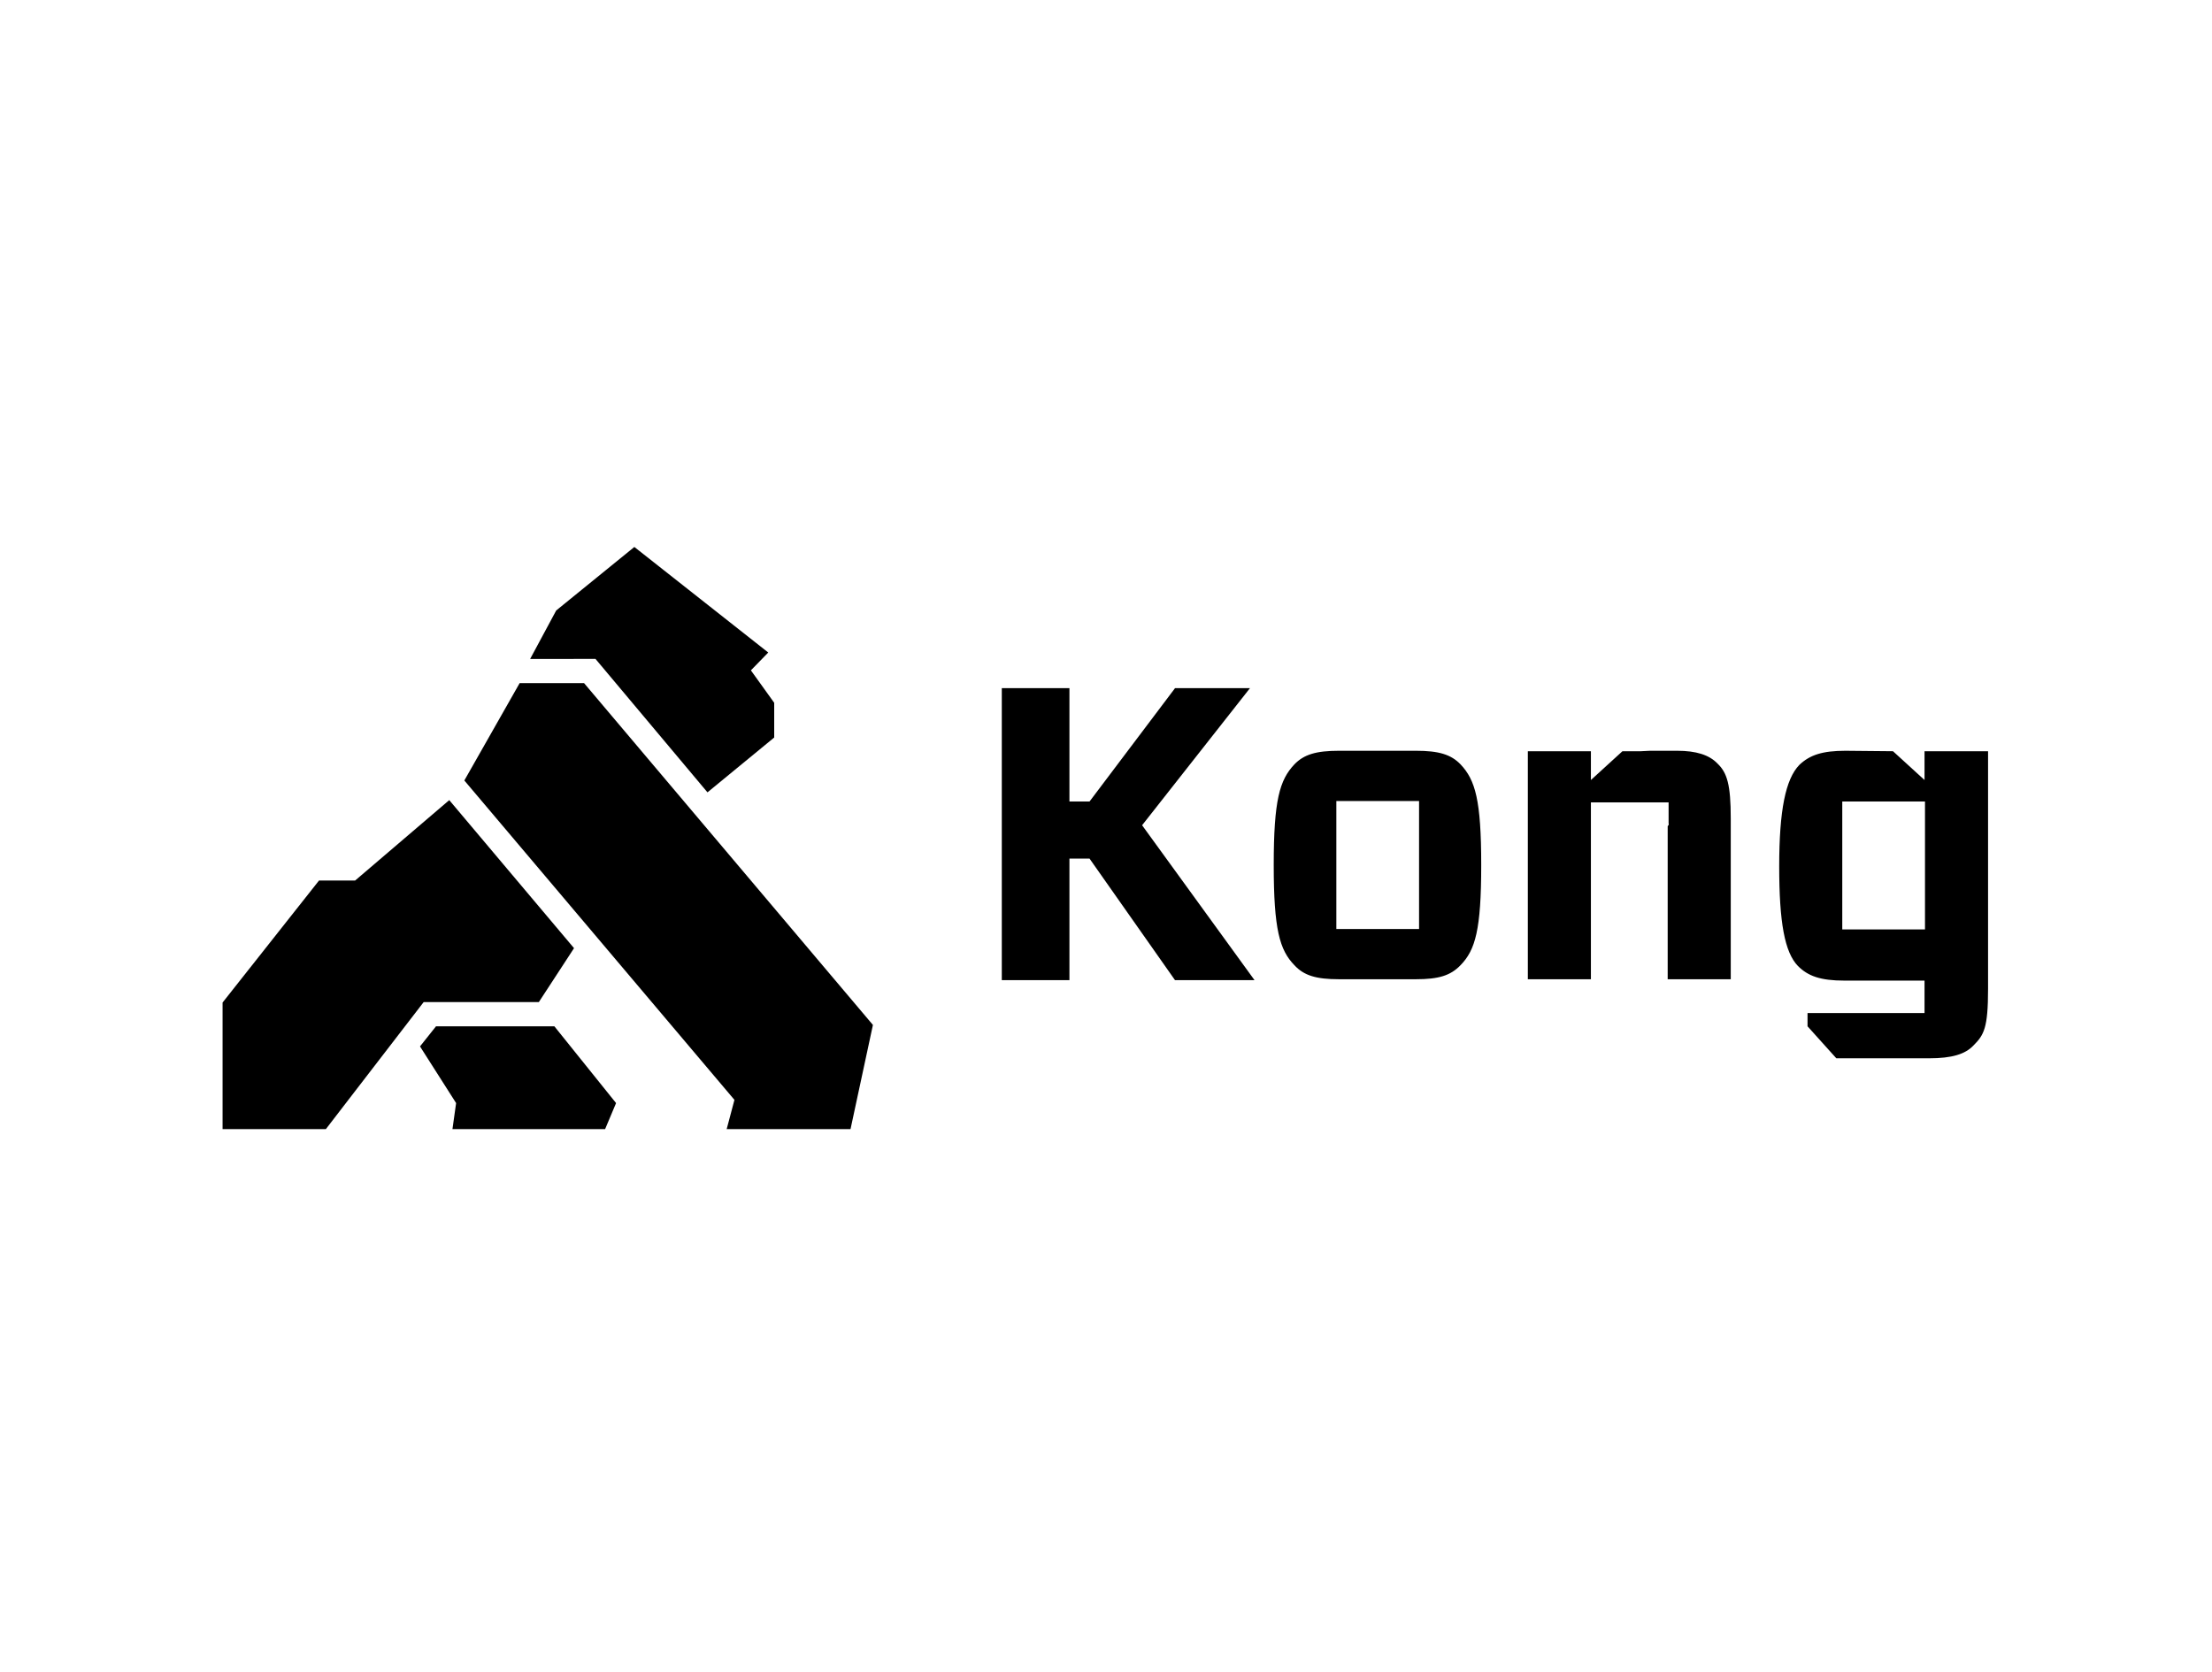
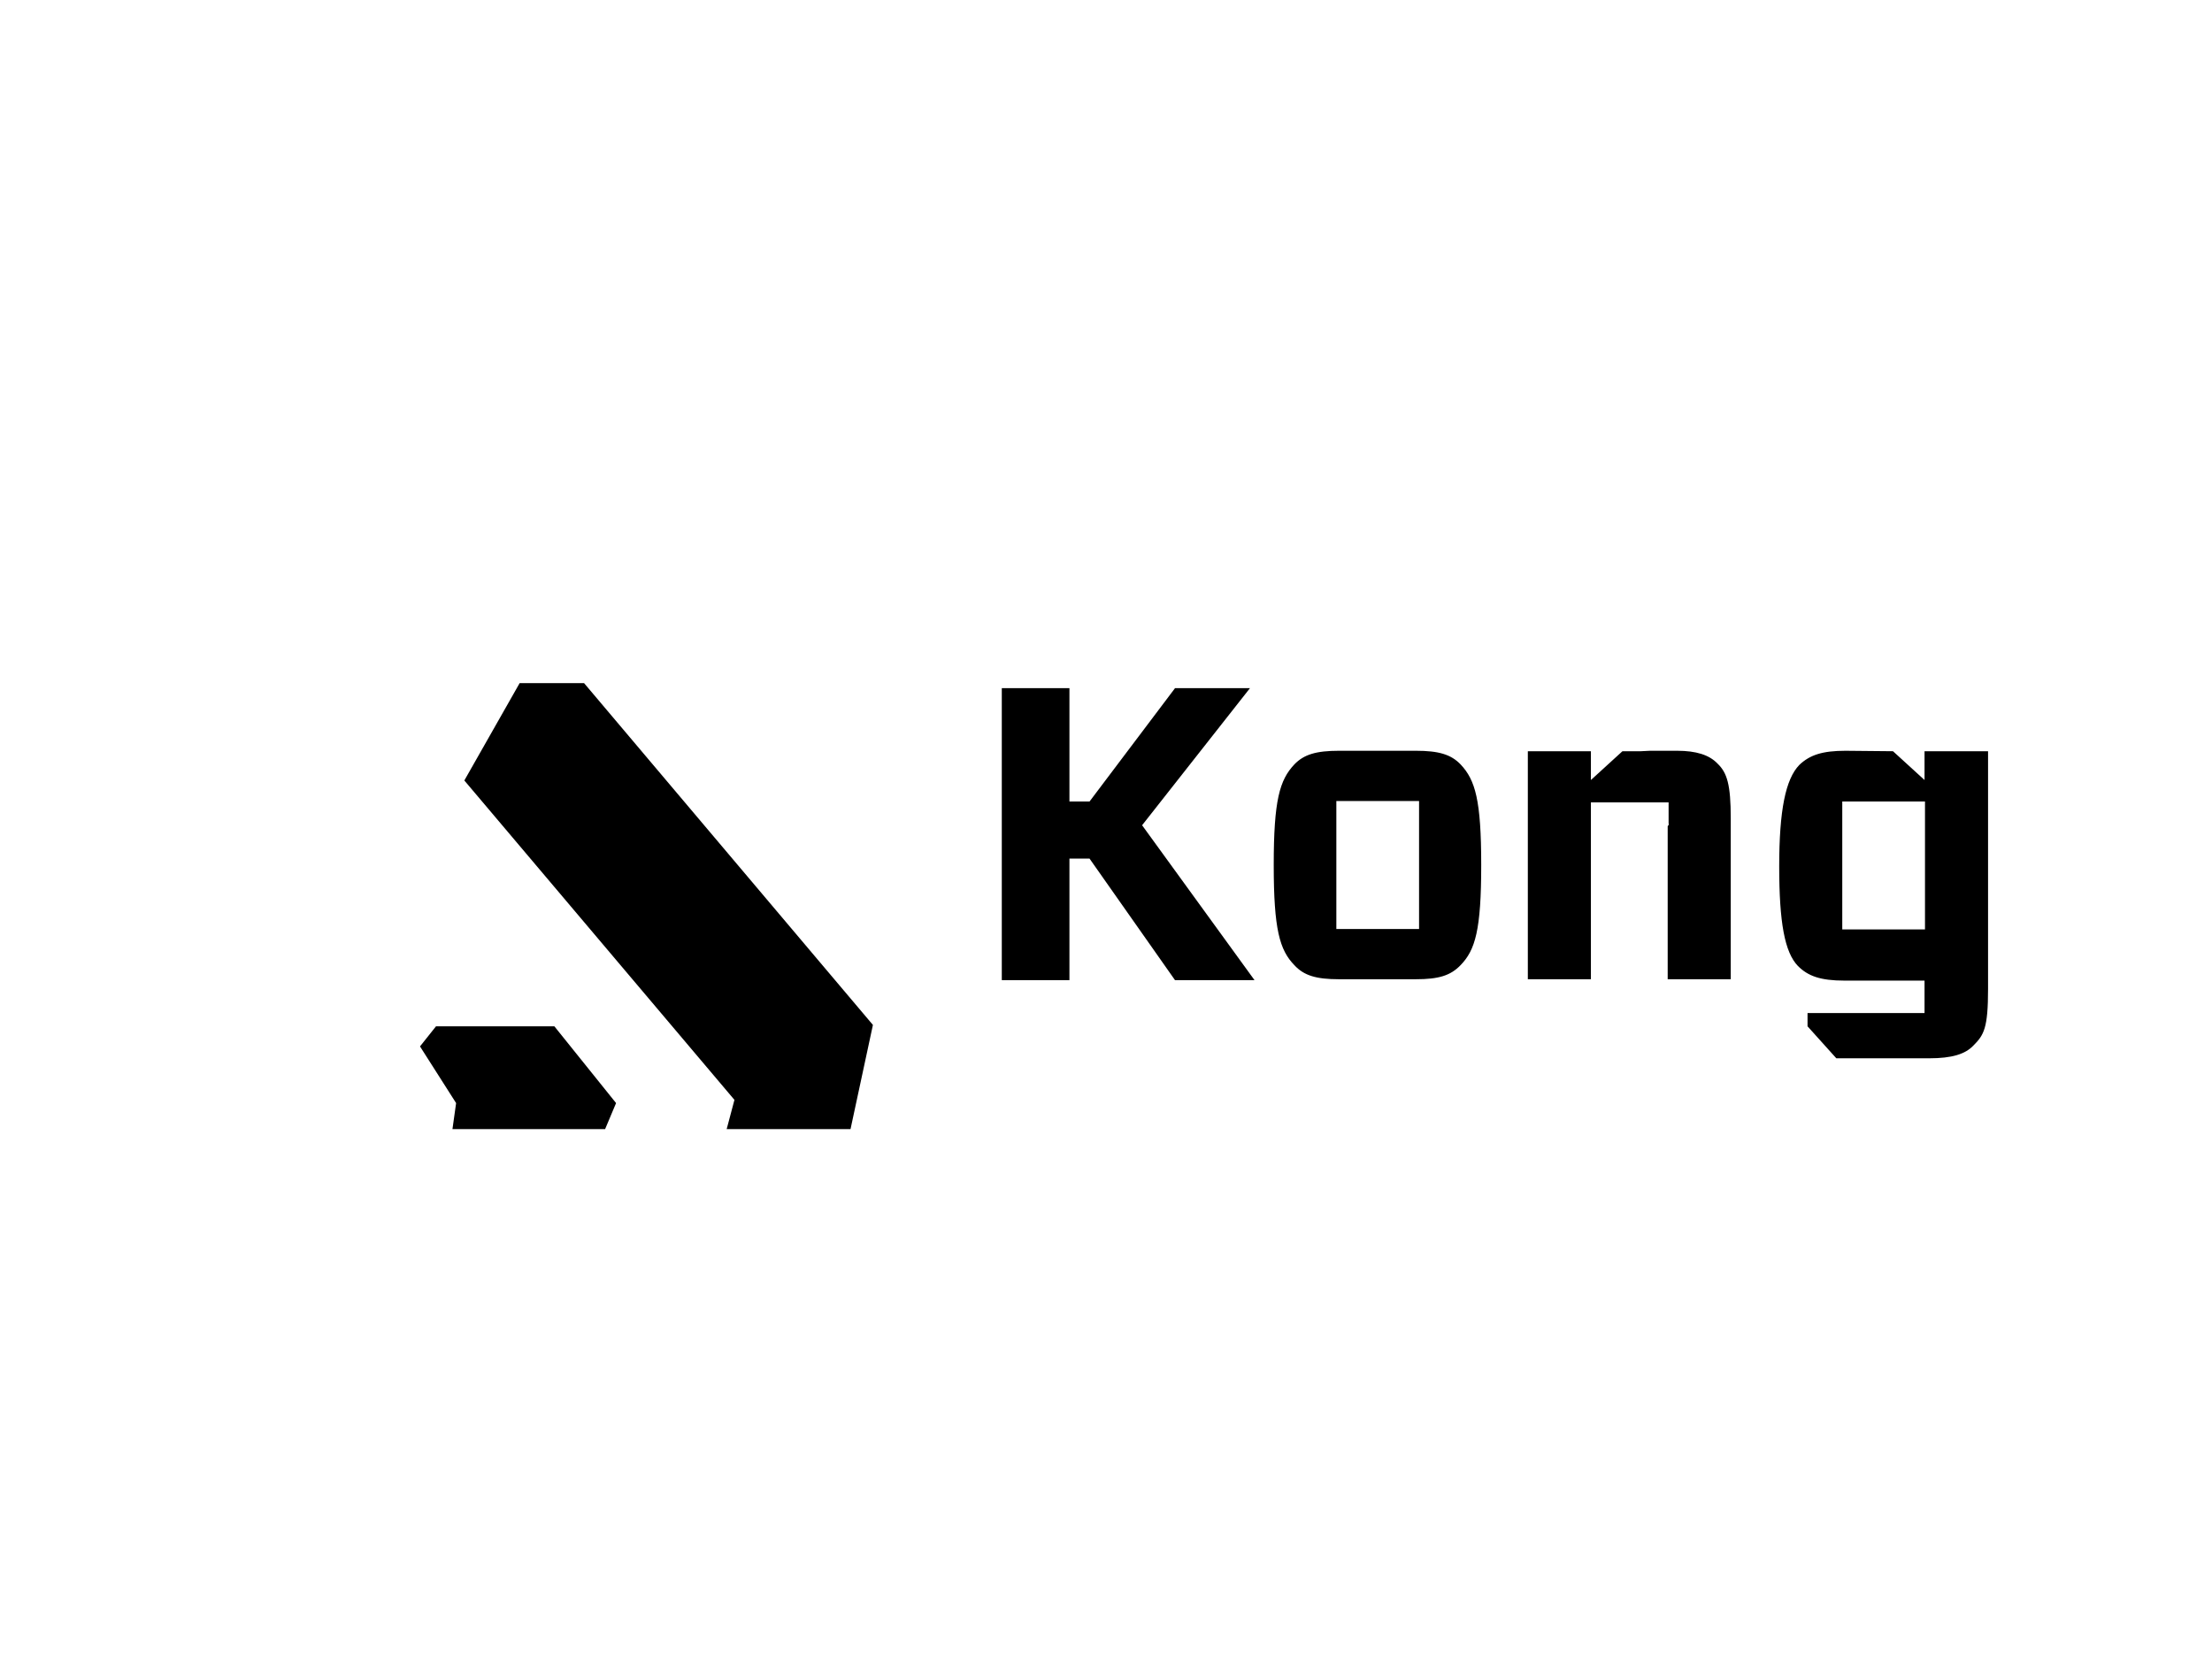
<svg xmlns="http://www.w3.org/2000/svg" xml:space="preserve" id="Calque_1" x="0" y="0" version="1.1" viewBox="0 0 484 366">
  <style>.st0{fill-rule:evenodd;clip-rule:evenodd}</style>
  <path d="M403.1 203.4h18.1v-28h-18.1zm18-39H435v52c0 8.6-.9 10.1-3.2 12.4-1.8 1.9-4.7 2.8-9.7 2.8h-20.3l-6.3-7v-2.9h25.6v-7.1h-17.5c-5.3 0-8-1-10.2-3.2-2.9-3-4.1-9.5-4.1-21.8s1.4-19.1 4.4-22.2c2.3-2.2 5.1-3.1 10.1-3.1l10.4.1 6.9 6.3zm-164-13.8h16.4l-23.6 30 24.6 33.9h-17.4l-18.7-26.6H234v26.6h-14.8v-63.9H234v24.8h4.4zm108 29.6v-4.6h-17v38.7h-13.8v-49.9h13.8v6.3l6.9-6.3h4l2-.1h6c4.1 0 7 .9 8.8 2.8 2.1 2 2.9 4.6 2.9 12v35.2h-13.8v-33.5c.2-.2.3-.4.2-.6m-72.7 23.1h18.1v-28h-18.1zm.6 11c-5 0-7.7-.8-9.8-3.1-3.2-3.3-4.5-7.8-4.5-21.9 0-14.2 1.3-18.6 4.5-22 2.1-2.2 4.8-3 9.8-3h16.8c5 0 7.7.8 9.8 3 3.2 3.4 4.5 7.8 4.5 22s-1.3 18.6-4.5 21.9c-2.2 2.3-4.8 3.1-9.8 3.1zM91.9 229l3.5-4.4h25.9l13.5 16.8-2.4 5.7H99l.8-5.7zM101.6 170.8l12.1-21.3h14.1l63.2 74.8-4.9 22.8H159l1.7-6.4z" class="st0" />
-   <path d="m116 144.2 5.7-10.6 17.1-13.9 29.3 23.1-3.8 3.9 5.1 7.1v7.6l-14.6 12-24.5-29.2zM69.8 192.7h7.9l20.6-17.6 27.3 32.4-7.7 11.8H92.7l-17.4 22.6-4 5.2H48.7v-27.7z" class="st0" />
</svg>